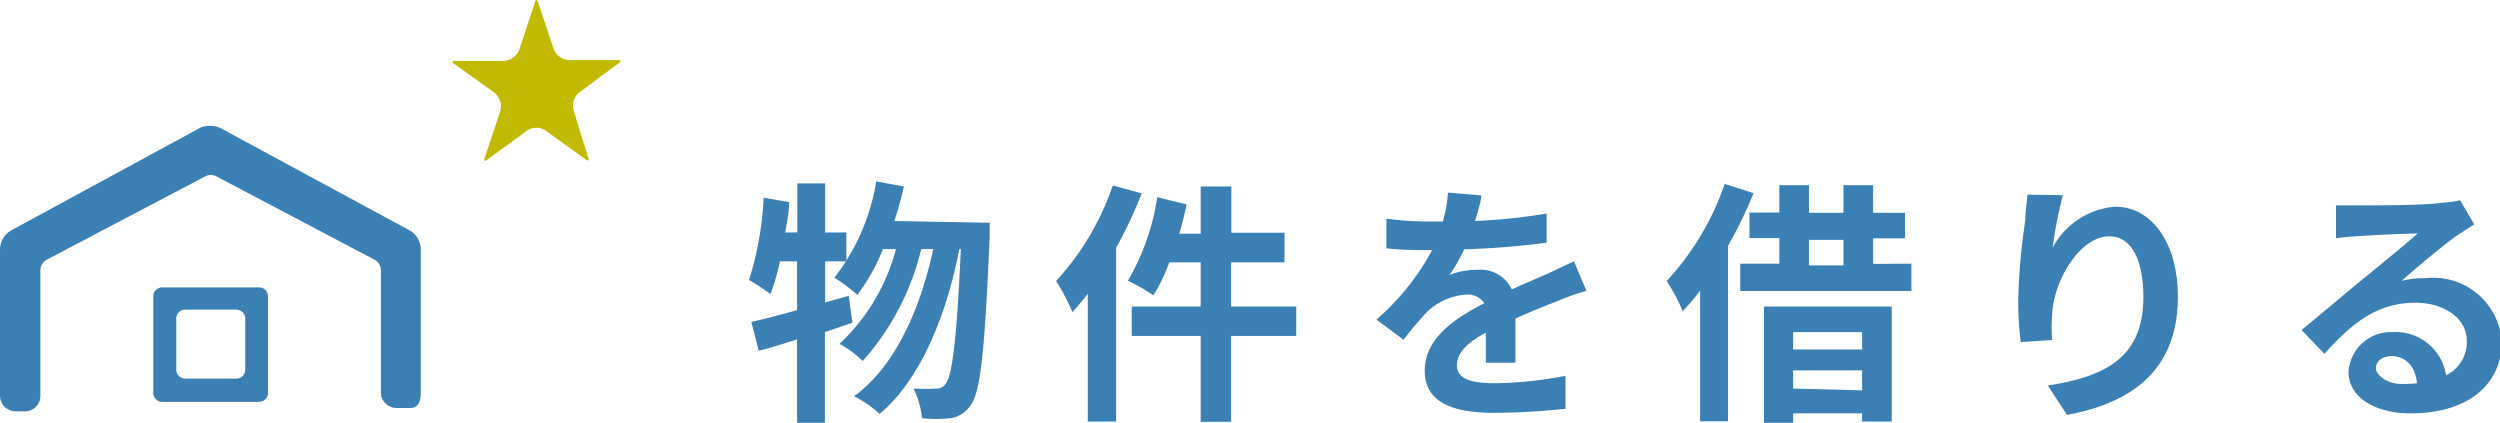
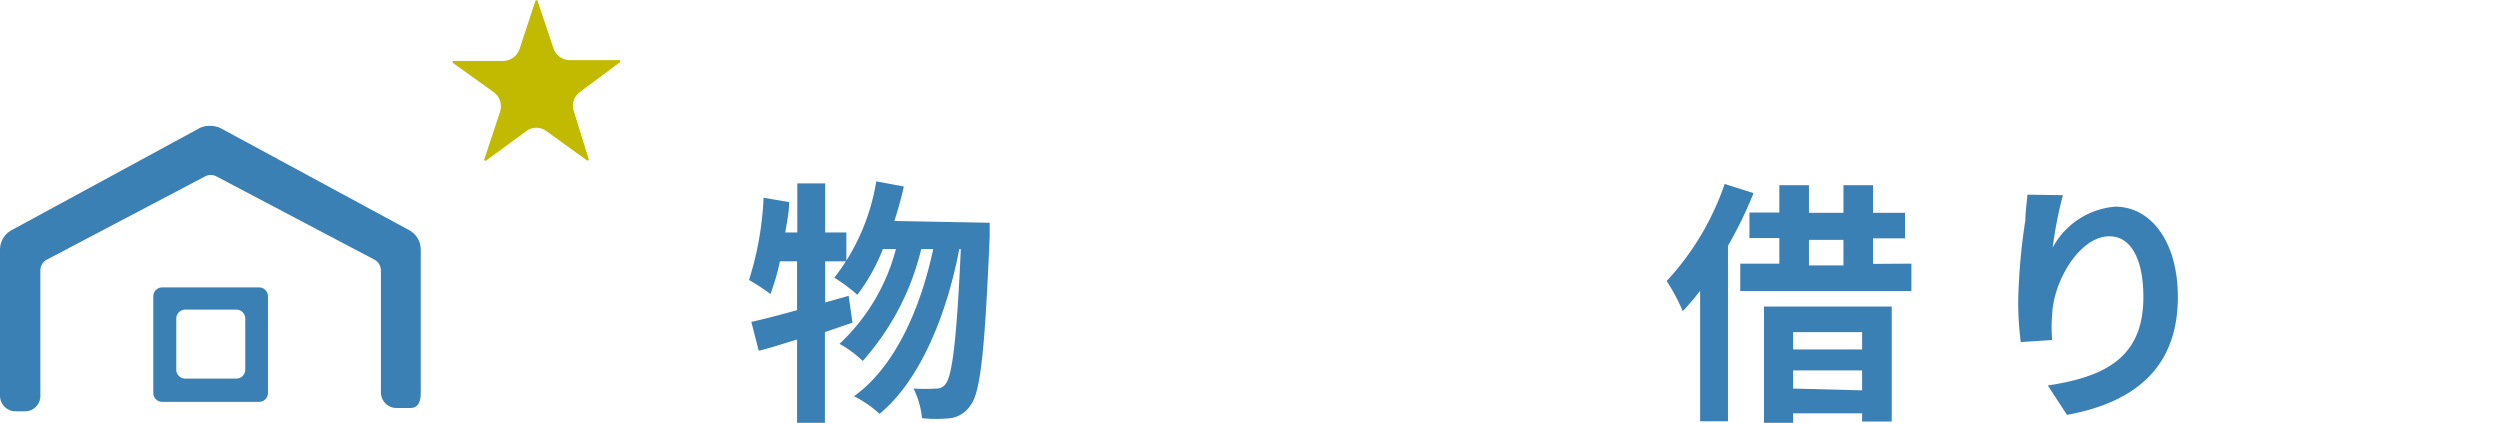
<svg xmlns="http://www.w3.org/2000/svg" id="レイヤー_1" data-name="レイヤー 1" viewBox="0 0 97.86 16.55">
  <defs>
    <style>.cls-1{fill:#3b80b5;}.cls-2{fill:#c2ba00;stroke:#c2ba00;stroke-linecap:round;stroke-linejoin:round;stroke-width:0.09px;}</style>
  </defs>
  <path class="cls-1" d="M8.25,4.93a.86.86,0,0,1,.41.1L16,9a.87.87,0,0,1,.47.78v5.58c0,.34-.08.61-.41.61h-.54a.61.61,0,0,1-.61-.61V10.59a.48.48,0,0,0-.26-.43L8.48,6.91a.47.47,0,0,0-.46,0L1.84,10.16a.48.48,0,0,0-.26.43v4.9a.6.6,0,0,1-.6.61H.61A.61.61,0,0,1,0,15.49V9.77A.87.87,0,0,1,.47,9L7.84,5A.86.86,0,0,1,8.25,4.93Z" />
  <path class="cls-1" d="M10.13,15.73H6.34A.35.35,0,0,1,6,15.38V11.6a.35.35,0,0,1,.35-.35h3.79a.35.35,0,0,1,.35.35v3.78A.35.35,0,0,1,10.13,15.73Zm-2.88-.91h2a.35.35,0,0,0,.35-.35v-2a.35.35,0,0,0-.35-.35h-2a.35.35,0,0,0-.35.35v2A.35.35,0,0,0,7.25,14.82Z" />
  <path class="cls-1" d="M33.37,12.63,32.29,13v3.56H31.2V13.29c-.54.16-1,.32-1.5.44l-.29-1.13c.5-.11,1.11-.27,1.79-.46V10.23h-.67a9.09,9.09,0,0,1-.37,1.28,8.7,8.7,0,0,0-.84-.55,12.5,12.5,0,0,0,.57-3.22l1,.17c0,.4-.09.79-.15,1.19h.47V7.18h1.09V9.1h.83v1.13h-.83v1.61l.92-.26Zm5.37-3.91s0,.4,0,.54c-.19,4.46-.36,6.09-.74,6.59a1.13,1.13,0,0,1-.79.52,5.59,5.59,0,0,1-1.12,0,3.32,3.32,0,0,0-.33-1.16,8.11,8.11,0,0,0,.89,0,.42.42,0,0,0,.37-.19c.25-.32.43-1.68.59-5.27h-.06c-.48,2.52-1.51,5.12-3.12,6.45a4.44,4.44,0,0,0-1-.69c1.6-1.15,2.6-3.42,3.1-5.76h-.47a10.11,10.11,0,0,1-2.29,4.38,4.2,4.2,0,0,0-.91-.67,7.76,7.76,0,0,0,2.21-3.71h-.51a7.45,7.45,0,0,1-1,1.79,6.79,6.79,0,0,0-.9-.67,8.28,8.28,0,0,0,1.64-3.77l1.08.2c-.1.46-.23.91-.37,1.35Z" />
-   <path class="cls-1" d="M44.69,7.57a16.94,16.94,0,0,1-1,2.13v6.8H42.58v-5c-.2.25-.4.5-.6.72A8.13,8.13,0,0,0,41.34,11a10.59,10.59,0,0,0,2.22-3.74Zm6.05,5.58H48.19v3.36H47V13.15h-2.7V12H47V10.27H45.77a7.06,7.06,0,0,1-.62,1.29,7.69,7.69,0,0,0-1-.57A9.18,9.18,0,0,0,45.3,7.72L46.45,8c-.08.39-.18.77-.29,1.15H47V7.3h1.2V9.11h2.08v1.16H48.19V12h2.55Z" />
-   <path class="cls-1" d="M58.16,14.2c0-.29,0-.75,0-1.18-.73.4-1.13.79-1.13,1.28s.47.7,1.44.7a15.15,15.15,0,0,0,2.81-.29l0,1.29a27,27,0,0,1-2.79.16c-1.55,0-2.72-.37-2.72-1.65s1.2-2.06,2.33-2.64a.77.77,0,0,0-.69-.34,2.45,2.45,0,0,0-1.55.68,12.68,12.68,0,0,0-.92,1.09l-1.06-.79a9.68,9.68,0,0,0,2.18-2.72h-.12c-.4,0-1.13,0-1.67-.07V8.56A12.71,12.71,0,0,0,56,8.67h.48a5.51,5.51,0,0,0,.2-1.13l1.3.11c0,.24-.12.58-.24,1a22.87,22.87,0,0,0,2.8-.29V9.5a32.26,32.26,0,0,1-3.23.26,6,6,0,0,1-.57,1,3.1,3.1,0,0,1,1.12-.2,1.35,1.35,0,0,1,1.32.77c.51-.24.93-.41,1.34-.59l1.09-.51.49,1.15a10.36,10.36,0,0,0-1.17.42c-.44.17-1,.39-1.61.67,0,.55,0,1.28,0,1.73Z" />
  <path class="cls-1" d="M68.64,7.56a15.94,15.94,0,0,1-1,2.06v6.87H66.55V11.38a9.19,9.19,0,0,1-.68.8A7.53,7.53,0,0,0,65.24,11,10.63,10.63,0,0,0,67.51,7.2Zm6.18,2.76v1.07h-6.7V10.32h1.53v-1H68.48v-1h1.17V7.25h1.16V8.33h1.35V7.25h1.16V8.33h1.25v1H73.32v1ZM69.05,12h5V16.5H72.89v-.32h-2.7v.37H69.05Zm1.14,1v.68h2.7v-.68Zm2.7,2.28V14.5h-2.7v.71Zm-2.08-4.89h1.35v-1H70.81Z" />
  <path class="cls-1" d="M80.75,7.64a16.17,16.17,0,0,0-.4,2.05,3.06,3.06,0,0,1,2.45-1.6c1.38,0,2.45,1.35,2.45,3.53,0,2.8-1.72,4.14-4.34,4.62l-.75-1.15c2.2-.34,3.74-1.06,3.74-3.46,0-1.53-.51-2.38-1.33-2.38-1.17,0-2.19,1.76-2.24,3.06a6,6,0,0,0,0,1l-1.23.08A12.81,12.81,0,0,1,79,11.79a24,24,0,0,1,.28-3.17c0-.36.07-.76.08-1Z" />
-   <path class="cls-1" d="M96.85,8.78l-.69.45C95.63,9.6,94.59,10.48,94,11a3.33,3.33,0,0,1,.93-.11,2.69,2.69,0,0,1,3,2.49c0,1.56-1.19,2.8-3.58,2.8-1.38,0-2.42-.63-2.42-1.62A1.66,1.66,0,0,1,93.64,13a2,2,0,0,1,2.11,1.69,1.44,1.44,0,0,0,.81-1.35c0-.89-.9-1.49-2-1.49-1.52,0-2.51.81-3.57,2l-.9-.93c.7-.57,1.89-1.58,2.48-2.06s1.58-1.29,2.07-1.72c-.51,0-1.87.07-2.39.11a6.54,6.54,0,0,0-.81.08l0-1.29c.28,0,.62,0,.9,0,.52,0,2.64,0,3.2-.1a4.78,4.78,0,0,0,.76-.1ZM94.61,15c-.06-.64-.43-1.06-1-1.06-.37,0-.61.22-.61.47s.42.62,1,.62A5.22,5.22,0,0,0,94.61,15Z" />
  <path class="cls-2" d="M21.62,1.9a.73.73,0,0,0,.69.5h1.93v0L22.68,3.56a.72.72,0,0,0-.26.81L23,6.24h0L21.42,5.1a.7.7,0,0,0-.85,0L19,6.25h0l.62-1.87a.73.73,0,0,0-.27-.81L17.76,2.43v0h1.93a.73.73,0,0,0,.69-.5L21,.05h0Z" />
</svg>